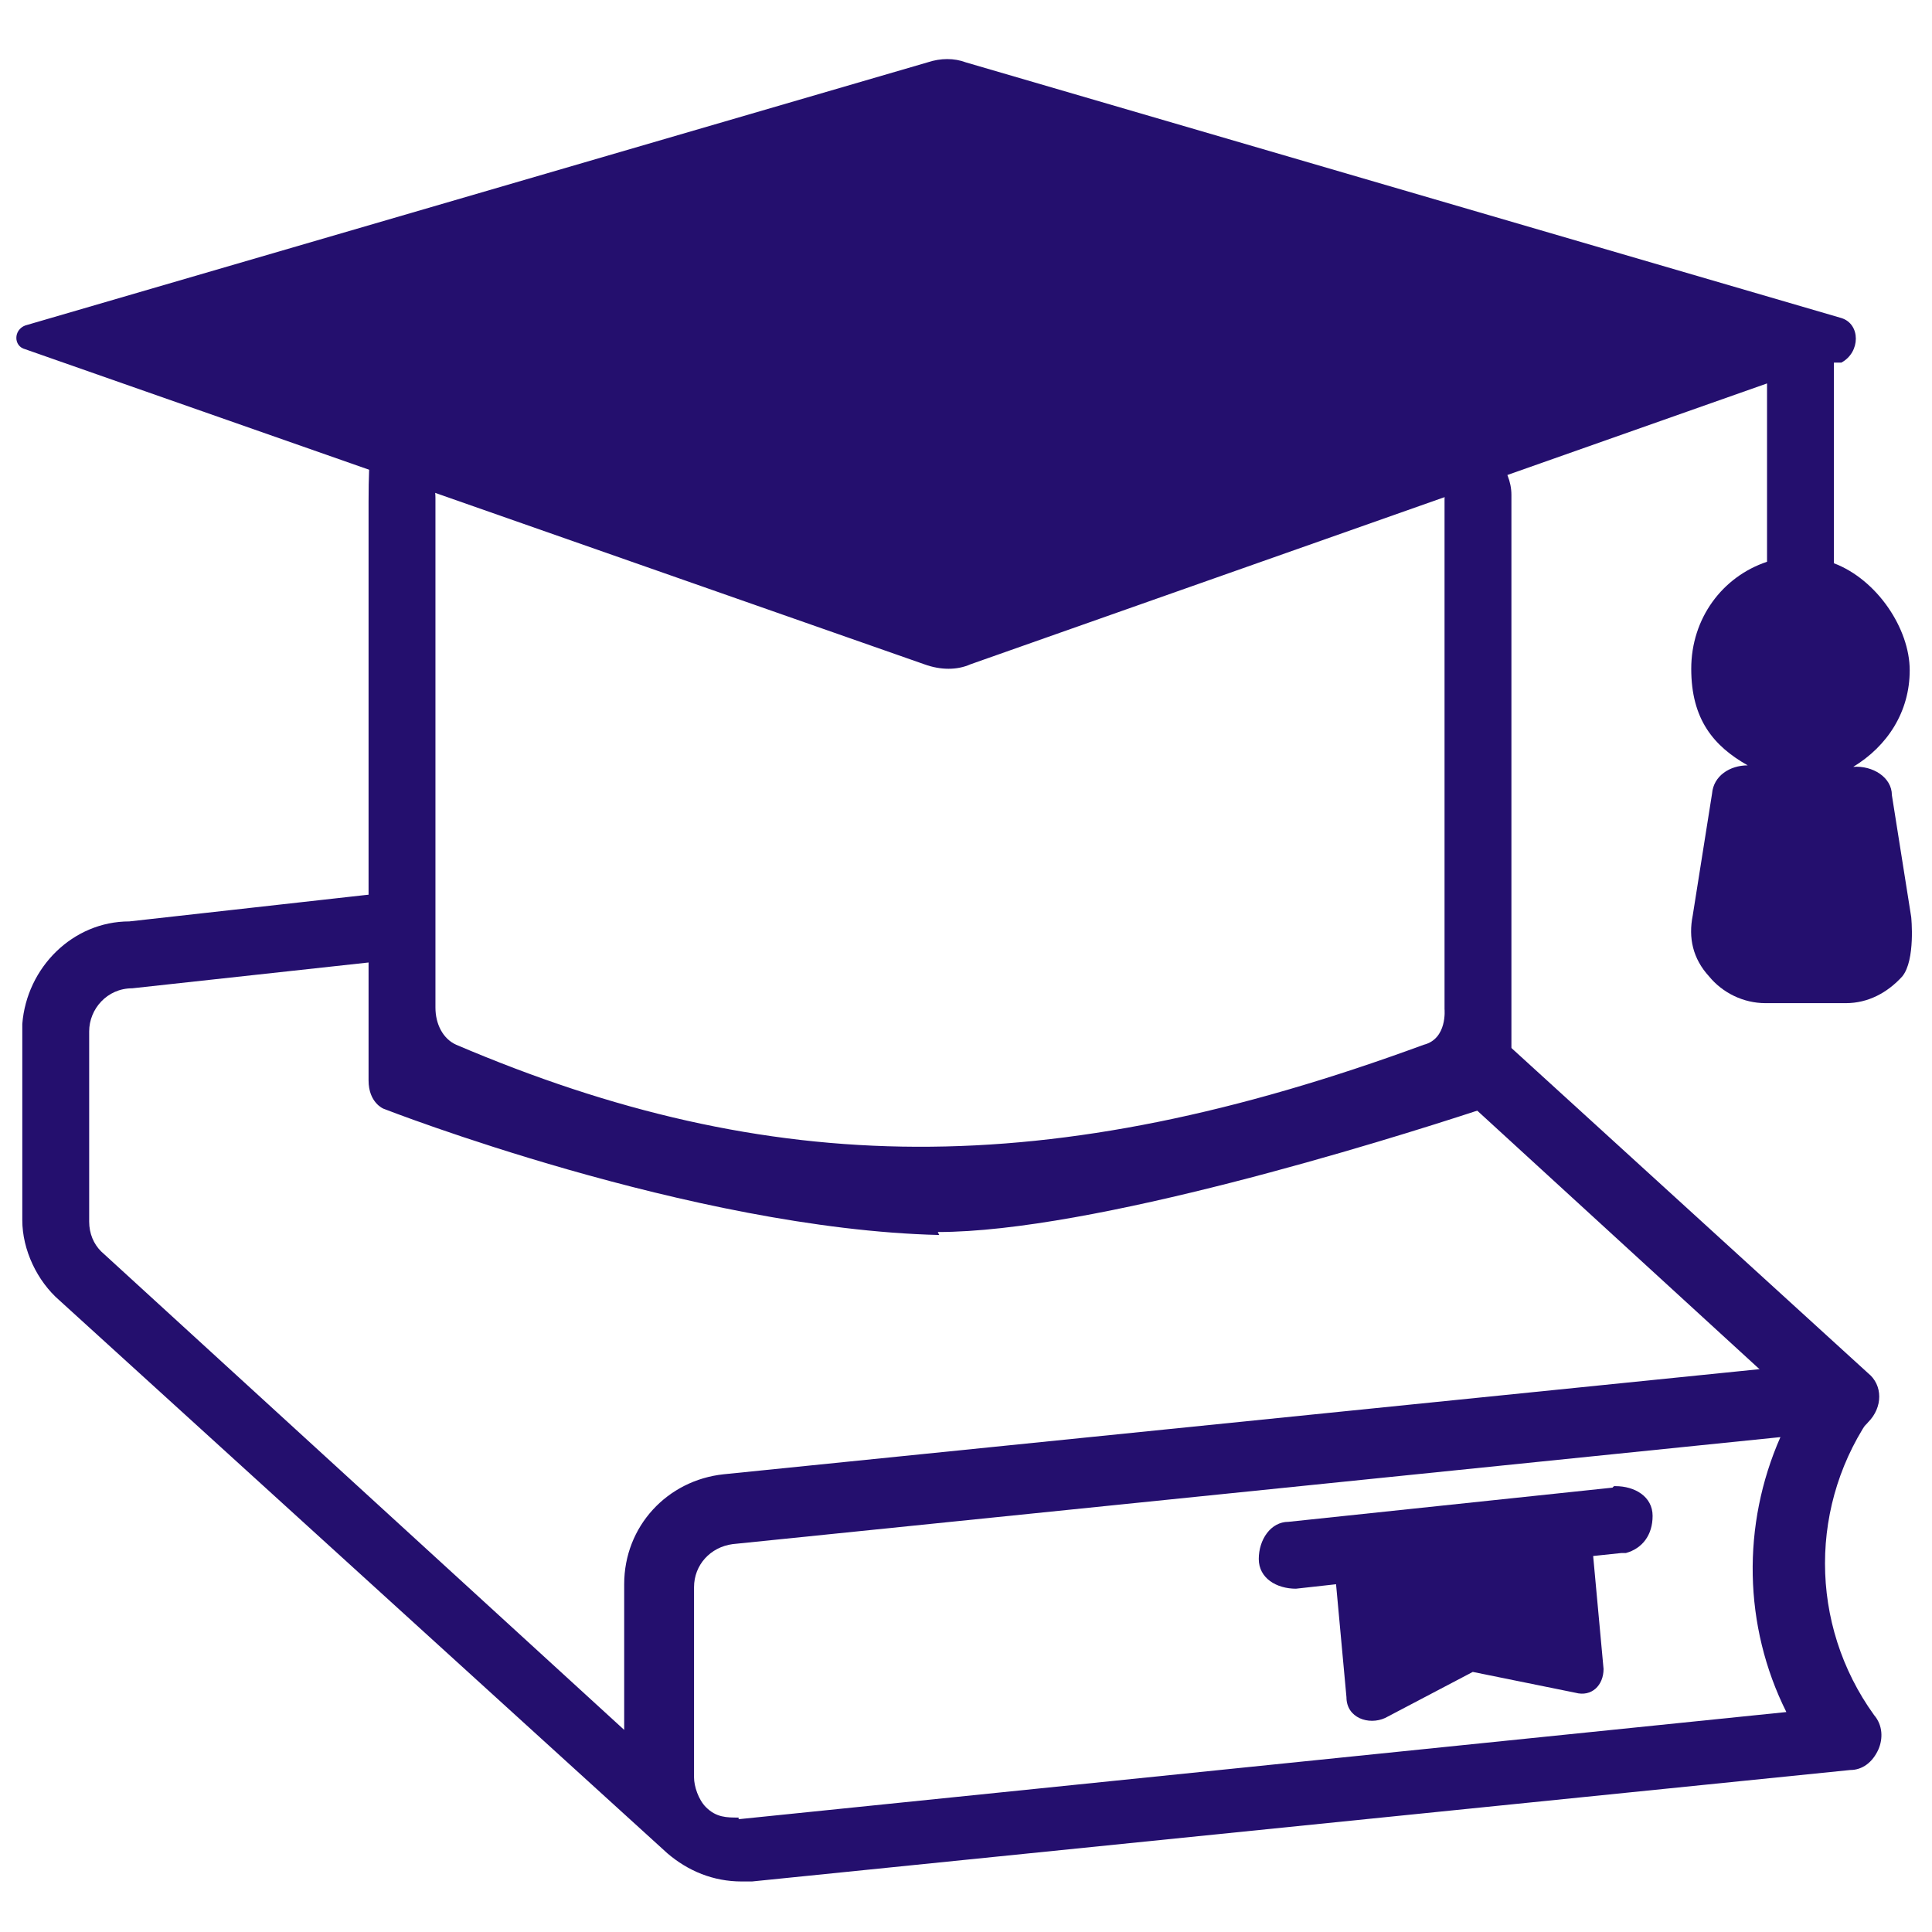
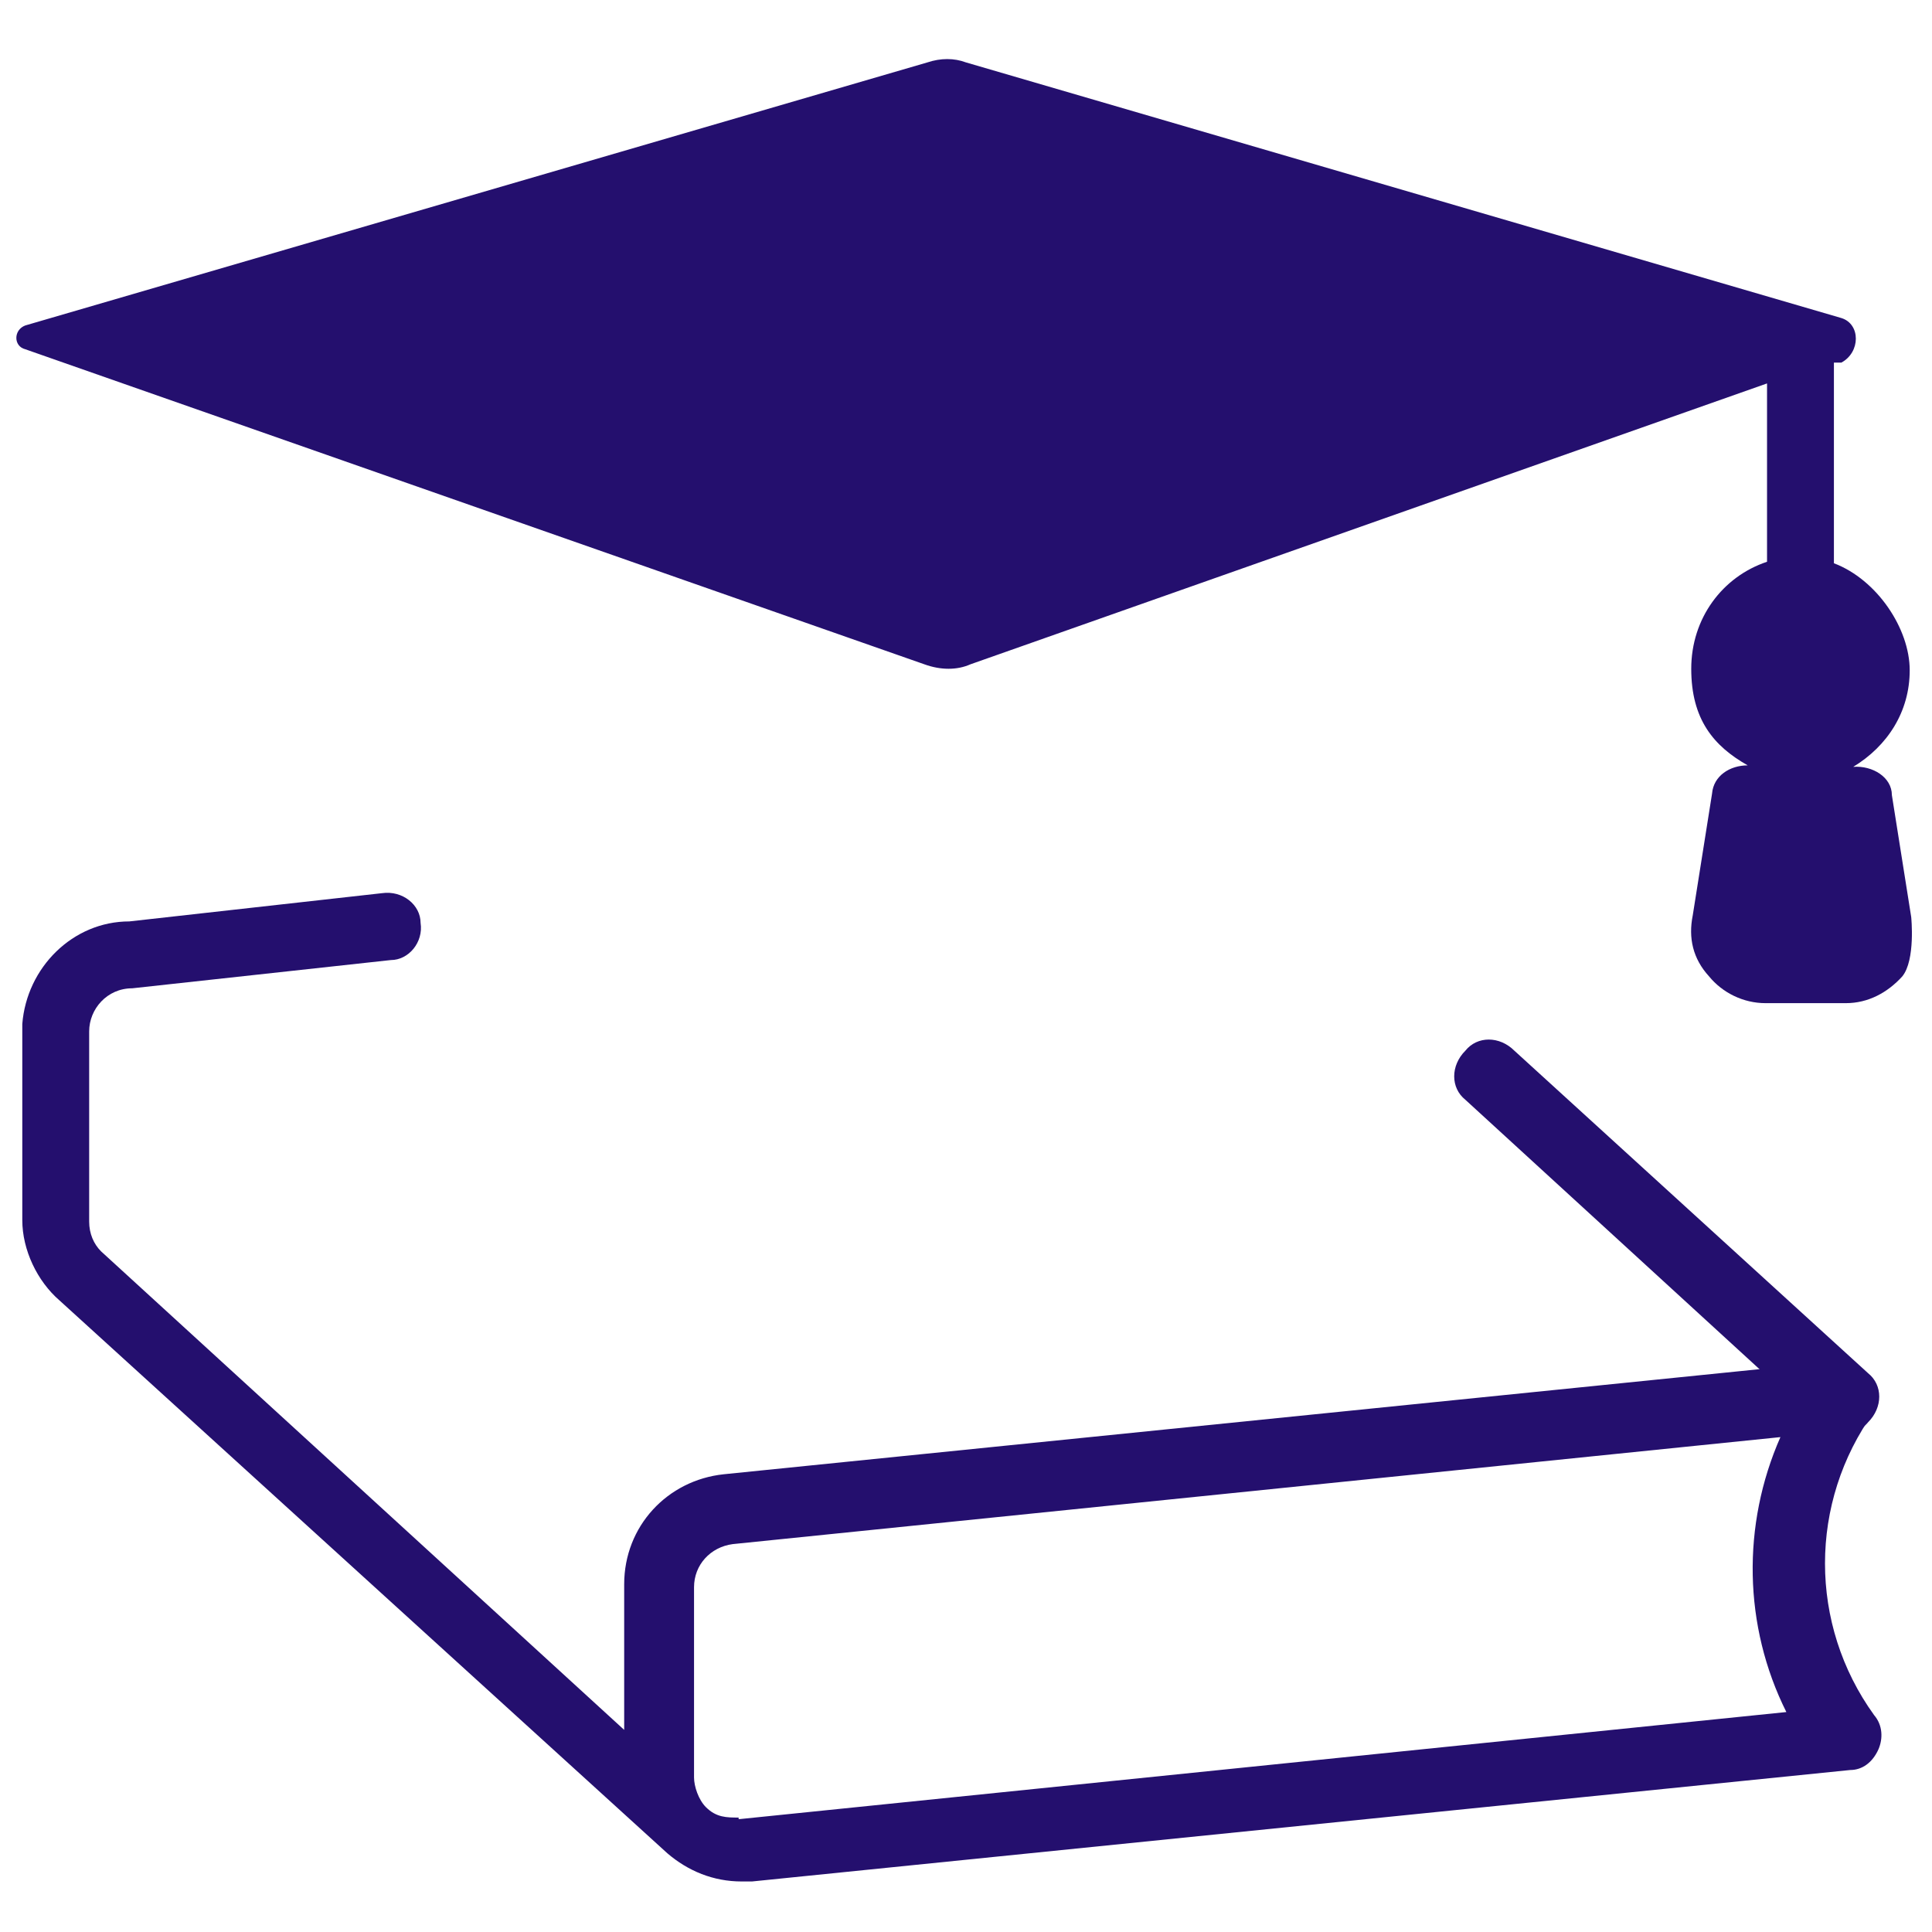
<svg xmlns="http://www.w3.org/2000/svg" id="Layer_1" version="1.1" viewBox="0 0 130 130">
  <defs>
    <style>
      .st0 {
        fill: #240f6e;
      }
    </style>
  </defs>
  <path class="st0" d="M123.9,96.3c-.5,0-1.1-.3-1.5-.5l-23.8-21.8c-1-.8-1-2.3,0-3.3.8-1,2.3-1,3.3,0l23.8,21.7c1,.8,1,2.3,0,3.3-.4.5-1.1.8-1.6.8h0v-.2Z" />
  <path class="st0" d="M125.8,95.2c.5-.7.5-1.6,0-2.5s-1.4-1.2-2.2-1.1l-74.9,7.6c-3.8.4-6.7,3.5-6.7,7.4v9.8L6.8,84.2h0c-.5-.5-.8-1.2-.8-2v-12.8c0-1.5,1.2-2.9,2.9-2.9l17.4-1.9c1.2,0,2.2-1.2,2-2.5,0-1.2-1.2-2.2-2.6-2l-17,1.9c-3.8,0-6.9,3.1-7.2,6.9v.4h0v12.8h0c0,2,1,4.1,2.5,5.4h0l40.9,37.2h0c1.4,1.2,3.1,1.9,5,1.9h.7l73.9-7.5c.8,0,1.5-.5,1.9-1.4.3-.7.3-1.6-.3-2.3-4.4-6.1-4.4-14.3,0-20.4h-.3v.2ZM49.7,122.3c-.8,0-1.5,0-2.2-.7h0c-.5-.5-.8-1.4-.8-2v-12.8c0-1.5,1.1-2.7,2.6-2.9l70.5-7.2h0c-2.6,5.9-2.5,12.7.4,18.5l-70.4,7.2h-.1Z" />
-   <path class="st0" d="M63.2,83.1c-16.7-.4-37.4-8.5-37.4-8.5,0,0-1-.4-1-1.9v-38.9c0-7,.8-3.1,1.9-3.4s2.6,1.3,2.6,3.1v34.3c0,1.1.5,2.1,1.4,2.5,21.1,9,39.8,9.3,65.1,0,1.6-.4,1.4-2.4,1.4-2.4v-34.3c0-1.6.8-3.1,1.9-3.4s2.6,1.3,2.6,3.1v37.8c0,1.9-.8,3.4-2.2,3.6-6.4,2.1-26,8.2-36.4,8.2h0Z" />
  <path class="st0" d="M128.6,61.7l-1.3-8.2c0-1.2-1.3-2-2.6-1.9,2.3-1.4,3.8-3.7,3.8-6.5s-2.2-6.1-5.1-7.2v-13.5h.5c1.3-.7,1.3-2.6,0-3L65,4.2c-.8-.3-1.7-.3-2.6,0L1.7,21.9c-.8.3-.8,1.4,0,1.6l60.5,21.2c1.1.4,2.2.4,3.1,0l53.6-18.9v12c-3,1-5.1,3.8-5.1,7.2s1.5,5.2,3.8,6.5c-1.2,0-2.3.7-2.4,1.9l-1.3,8.2c-.3,1.5,0,2.9,1.1,4.1.9,1.1,2.3,1.8,3.8,1.8h5.4c1.5,0,2.8-.7,3.8-1.8.9-1.1.6-4,.6-4Z" />
-   <path class="st0" d="M108.5,100.1l-21.8,2.3c-1.2,0-2,1.2-2,2.5s1.2,2,2.5,2l2.7-.3.7,7.6c0,1.4,1.5,1.9,2.6,1.4l5.9-3.1h0c0,0,0,0,0,0l6.9,1.4c1.1.3,1.9-.5,1.9-1.6l-.7-7.6,1.9-.2h.3c1.1-.3,1.8-1.2,1.8-2.5s-1.2-2-2.5-2h-.1Z" />
</svg>